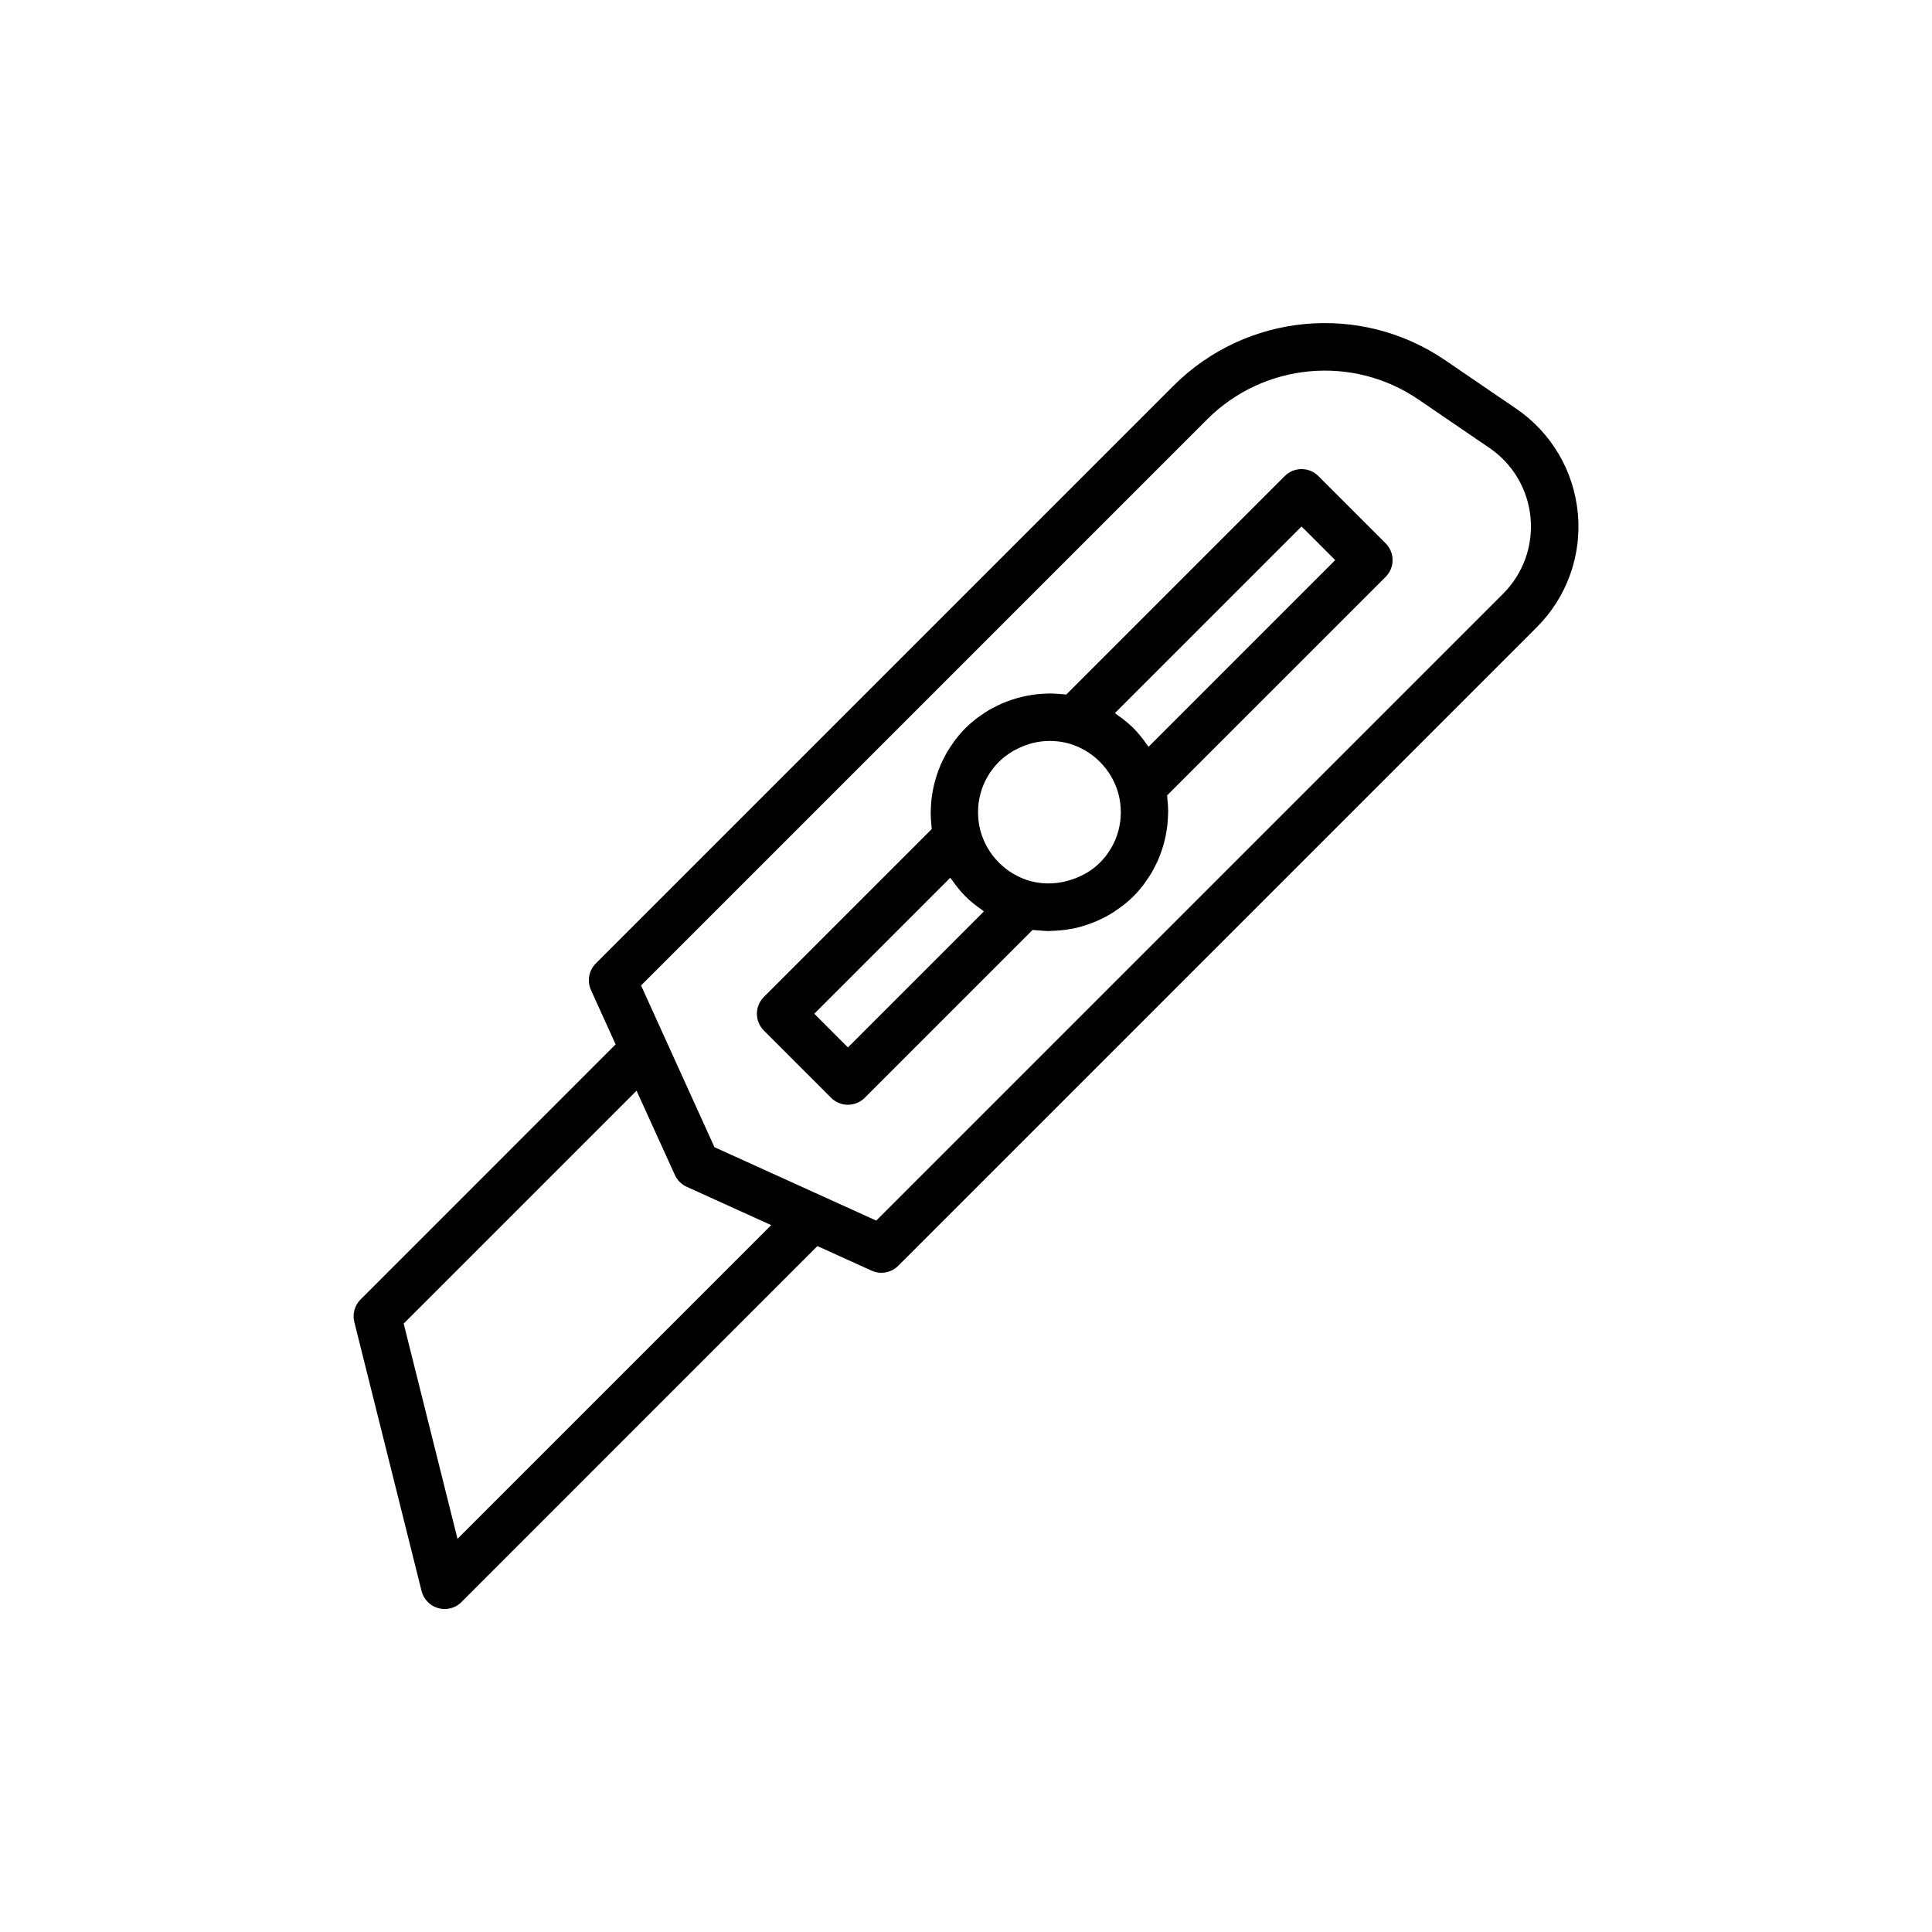
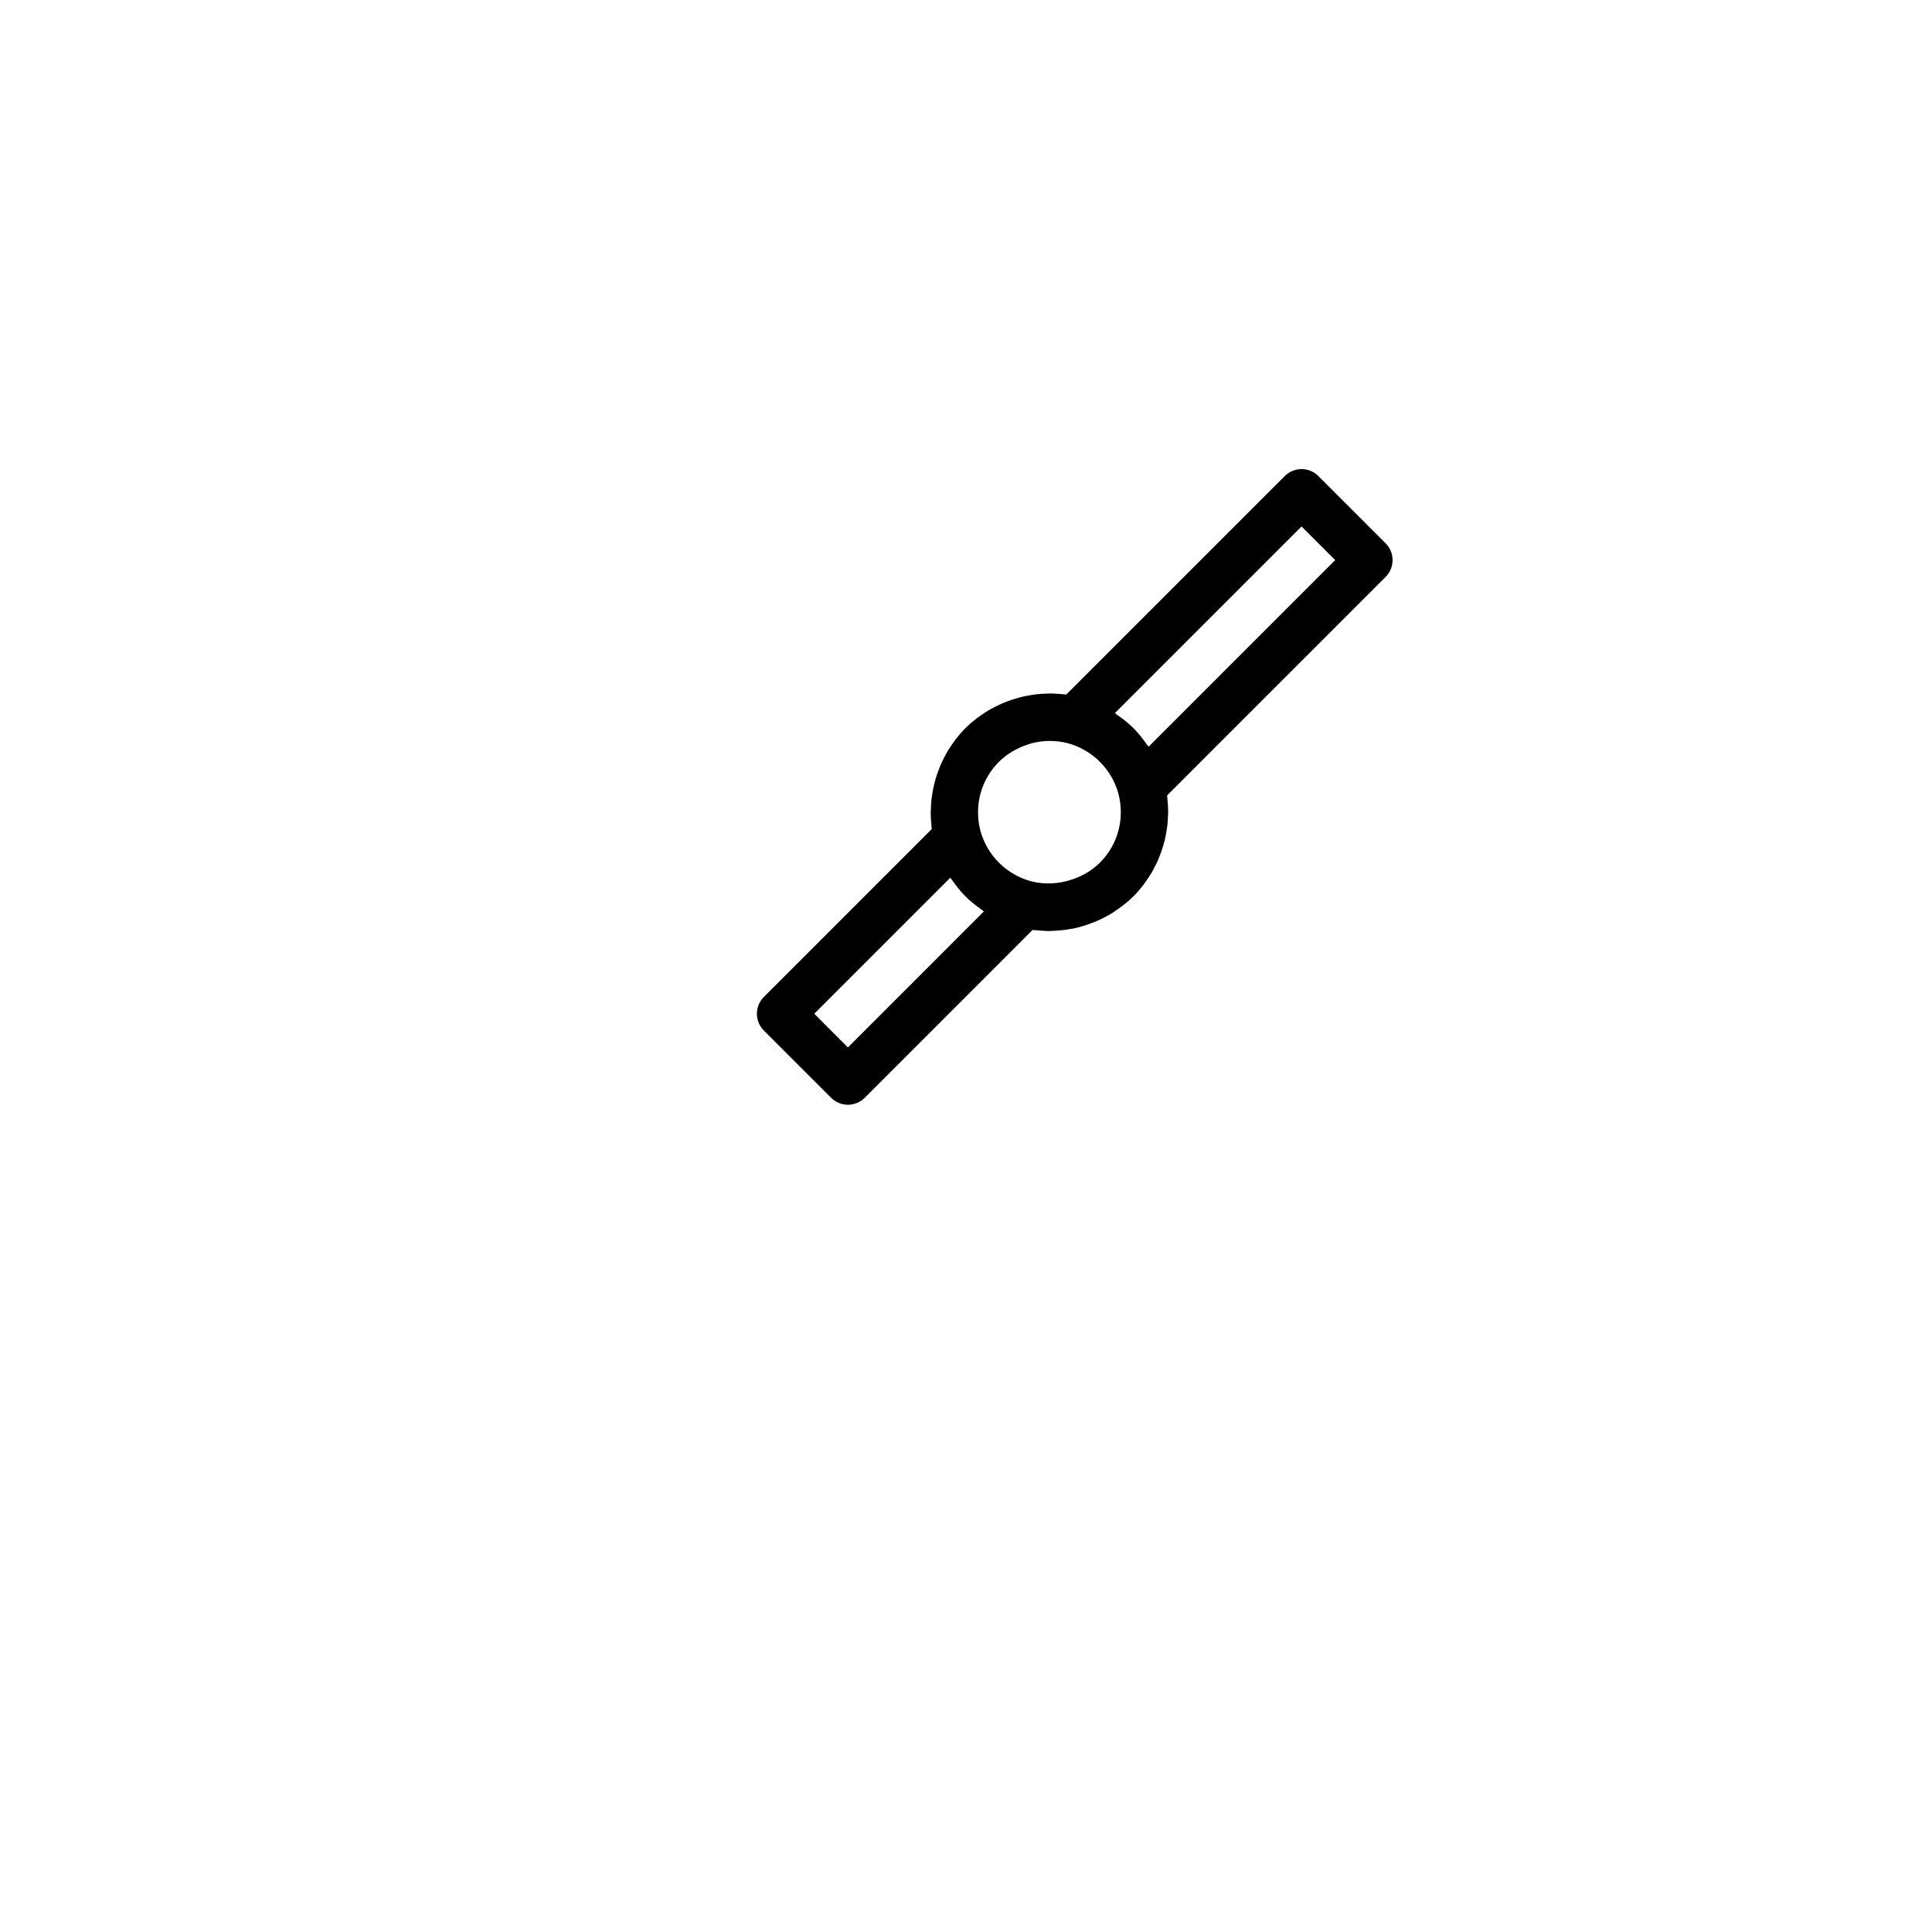
<svg xmlns="http://www.w3.org/2000/svg" fill="#000000" width="800px" height="800px" version="1.1" viewBox="144 144 512 512">
  <g>
-     <path d="m562.14 280.06c-1.035-11.23-6.961-21.328-16.27-27.715l-18.824-12.84c-22.465-15.383-52.773-12.555-72.059 6.727l-153.09 153.09c-1.855 1.852-2.363 4.66-1.285 7.047l6.535 14.406-67.594 67.598c-1.566 1.562-2.191 3.832-1.656 5.977l17.824 71.285c0.551 2.203 2.242 3.938 4.43 4.547 0.559 0.152 1.121 0.227 1.684 0.227 1.648 0 3.258-0.645 4.453-1.844l94.336-94.344 14.352 6.512c0.832 0.383 1.723 0.566 2.598 0.566 1.641 0 3.25-0.641 4.457-1.844l169.22-169.22c7.961-7.957 11.93-18.961 10.895-30.18zm-213.77 188.61-83.129 83.129-14.262-57.035 61.715-61.715 10.156 22.336c0.629 1.383 1.742 2.496 3.129 3.125zm193.97-167.33-166.13 166.13-42.871-19.453-19.453-42.859 150.02-150.02c14.996-14.996 38.559-17.199 56.047-5.234l18.816 12.84c6.199 4.25 10.152 10.984 10.844 18.477 0.684 7.477-1.961 14.809-7.266 20.113z" />
    <path d="m493.38 270.16c-2.461-2.461-6.445-2.461-8.906 0l-57.898 57.898c-0.074-0.012-0.148-0.008-0.223-0.02-0.441-0.059-0.879-0.066-1.316-0.105-0.871-0.078-1.742-0.148-2.609-0.152-0.5-0.004-0.992 0.031-1.492 0.055-0.812 0.031-1.621 0.078-2.426 0.172-0.5 0.059-0.996 0.145-1.492 0.227-0.797 0.133-1.586 0.285-2.371 0.48-0.48 0.117-0.957 0.246-1.434 0.387-0.785 0.23-1.559 0.5-2.328 0.789-0.449 0.172-0.895 0.34-1.336 0.531-0.781 0.34-1.539 0.723-2.293 1.125-0.398 0.211-0.801 0.41-1.191 0.637-0.801 0.473-1.566 1-2.324 1.543-0.309 0.219-0.629 0.414-0.926 0.648-1.039 0.805-2.039 1.664-2.981 2.606-0.934 0.934-1.793 1.93-2.59 2.961-0.266 0.344-0.492 0.715-0.742 1.066-0.504 0.711-1 1.422-1.441 2.168-0.258 0.434-0.477 0.883-0.711 1.328-0.375 0.707-0.734 1.418-1.051 2.148-0.207 0.473-0.387 0.953-0.57 1.438-0.281 0.742-0.539 1.488-0.762 2.25-0.145 0.484-0.273 0.969-0.395 1.461-0.195 0.797-0.352 1.602-0.484 2.414-0.078 0.469-0.156 0.93-0.211 1.402-0.105 0.883-0.156 1.766-0.188 2.656-0.016 0.414-0.047 0.824-0.043 1.238 0.004 1.031 0.078 2.062 0.184 3.094 0.027 0.281 0.031 0.562 0.066 0.848 0.012 0.086 0.008 0.176 0.02 0.262l-44.484 44.484c-2.461 2.461-2.461 6.445 0 8.906l17.824 17.824c1.18 1.18 2.781 1.844 4.453 1.844 1.668 0 3.273-0.664 4.453-1.844l44.48-44.484c0.055 0.008 0.109 0.004 0.164 0.012 0.426 0.059 0.855 0.062 1.285 0.102 0.859 0.078 1.719 0.152 2.578 0.164 0.105 0 0.215 0.02 0.32 0.02 0.172 0 0.344-0.047 0.52-0.051 1.77-0.027 3.527-0.195 5.258-0.512 0.176-0.031 0.352-0.043 0.527-0.078 1.781-0.359 3.516-0.902 5.211-1.559 0.328-0.125 0.648-0.246 0.969-0.383 1.645-0.699 3.231-1.527 4.738-2.504 0.266-0.172 0.512-0.359 0.773-0.539 1.555-1.066 3.047-2.238 4.398-3.594 0.938-0.938 1.793-1.93 2.594-2.965 0.262-0.34 0.48-0.699 0.73-1.047 0.508-0.719 1.008-1.438 1.453-2.191 0.254-0.426 0.469-0.871 0.703-1.309 0.379-0.711 0.742-1.43 1.062-2.168 0.203-0.469 0.383-0.945 0.566-1.426 0.281-0.746 0.539-1.496 0.766-2.262 0.141-0.48 0.273-0.965 0.391-1.449 0.195-0.801 0.352-1.605 0.484-2.422 0.078-0.465 0.156-0.93 0.211-1.398 0.105-0.883 0.156-1.77 0.188-2.66 0.016-0.414 0.047-0.824 0.043-1.238-0.004-1.031-0.078-2.062-0.184-3.094-0.027-0.281-0.031-0.566-0.066-0.848-0.012-0.086-0.008-0.176-0.02-0.262l57.898-57.898c2.461-2.461 2.461-6.445 0-8.906zm-52.988 84.172c1.723 6.648-0.109 13.484-4.914 18.289-2.09 2.09-4.606 3.5-7.273 4.418-3.481 1.195-7.258 1.469-11.02 0.492-3.184-0.875-6.106-2.566-8.449-4.914-2.348-2.344-4.039-5.262-4.914-8.445-1.723-6.648 0.109-13.484 4.914-18.289 1.086-1.086 2.305-1.969 3.57-2.746 0.371-0.227 0.758-0.41 1.137-0.609 0.984-0.512 2.004-0.938 3.059-1.266 0.387-0.121 0.766-0.254 1.16-0.352 3.008-0.727 6.199-0.758 9.359 0.055 3.18 0.875 6.102 2.566 8.453 4.918 2.352 2.348 4.047 5.269 4.918 8.449zm-80.602 58.324 36.031-36.031c0.129 0.191 0.309 0.348 0.441 0.539 1.074 1.543 2.231 3.027 3.57 4.363 0 0.004 0.004 0.004 0.004 0.004s0 0.004 0.004 0.004c0.004 0.004 0.008 0.008 0.012 0.012 1.328 1.328 2.801 2.481 4.336 3.547 0.195 0.137 0.352 0.316 0.547 0.449l-36.031 36.035zm88.605-70.773c-0.129-0.191-0.309-0.348-0.441-0.539-1.074-1.543-2.231-3.027-3.57-4.363-1.336-1.336-2.816-2.496-4.359-3.566-0.195-0.137-0.352-0.32-0.551-0.449l49.449-49.449 8.918 8.918z" />
  </g>
</svg>